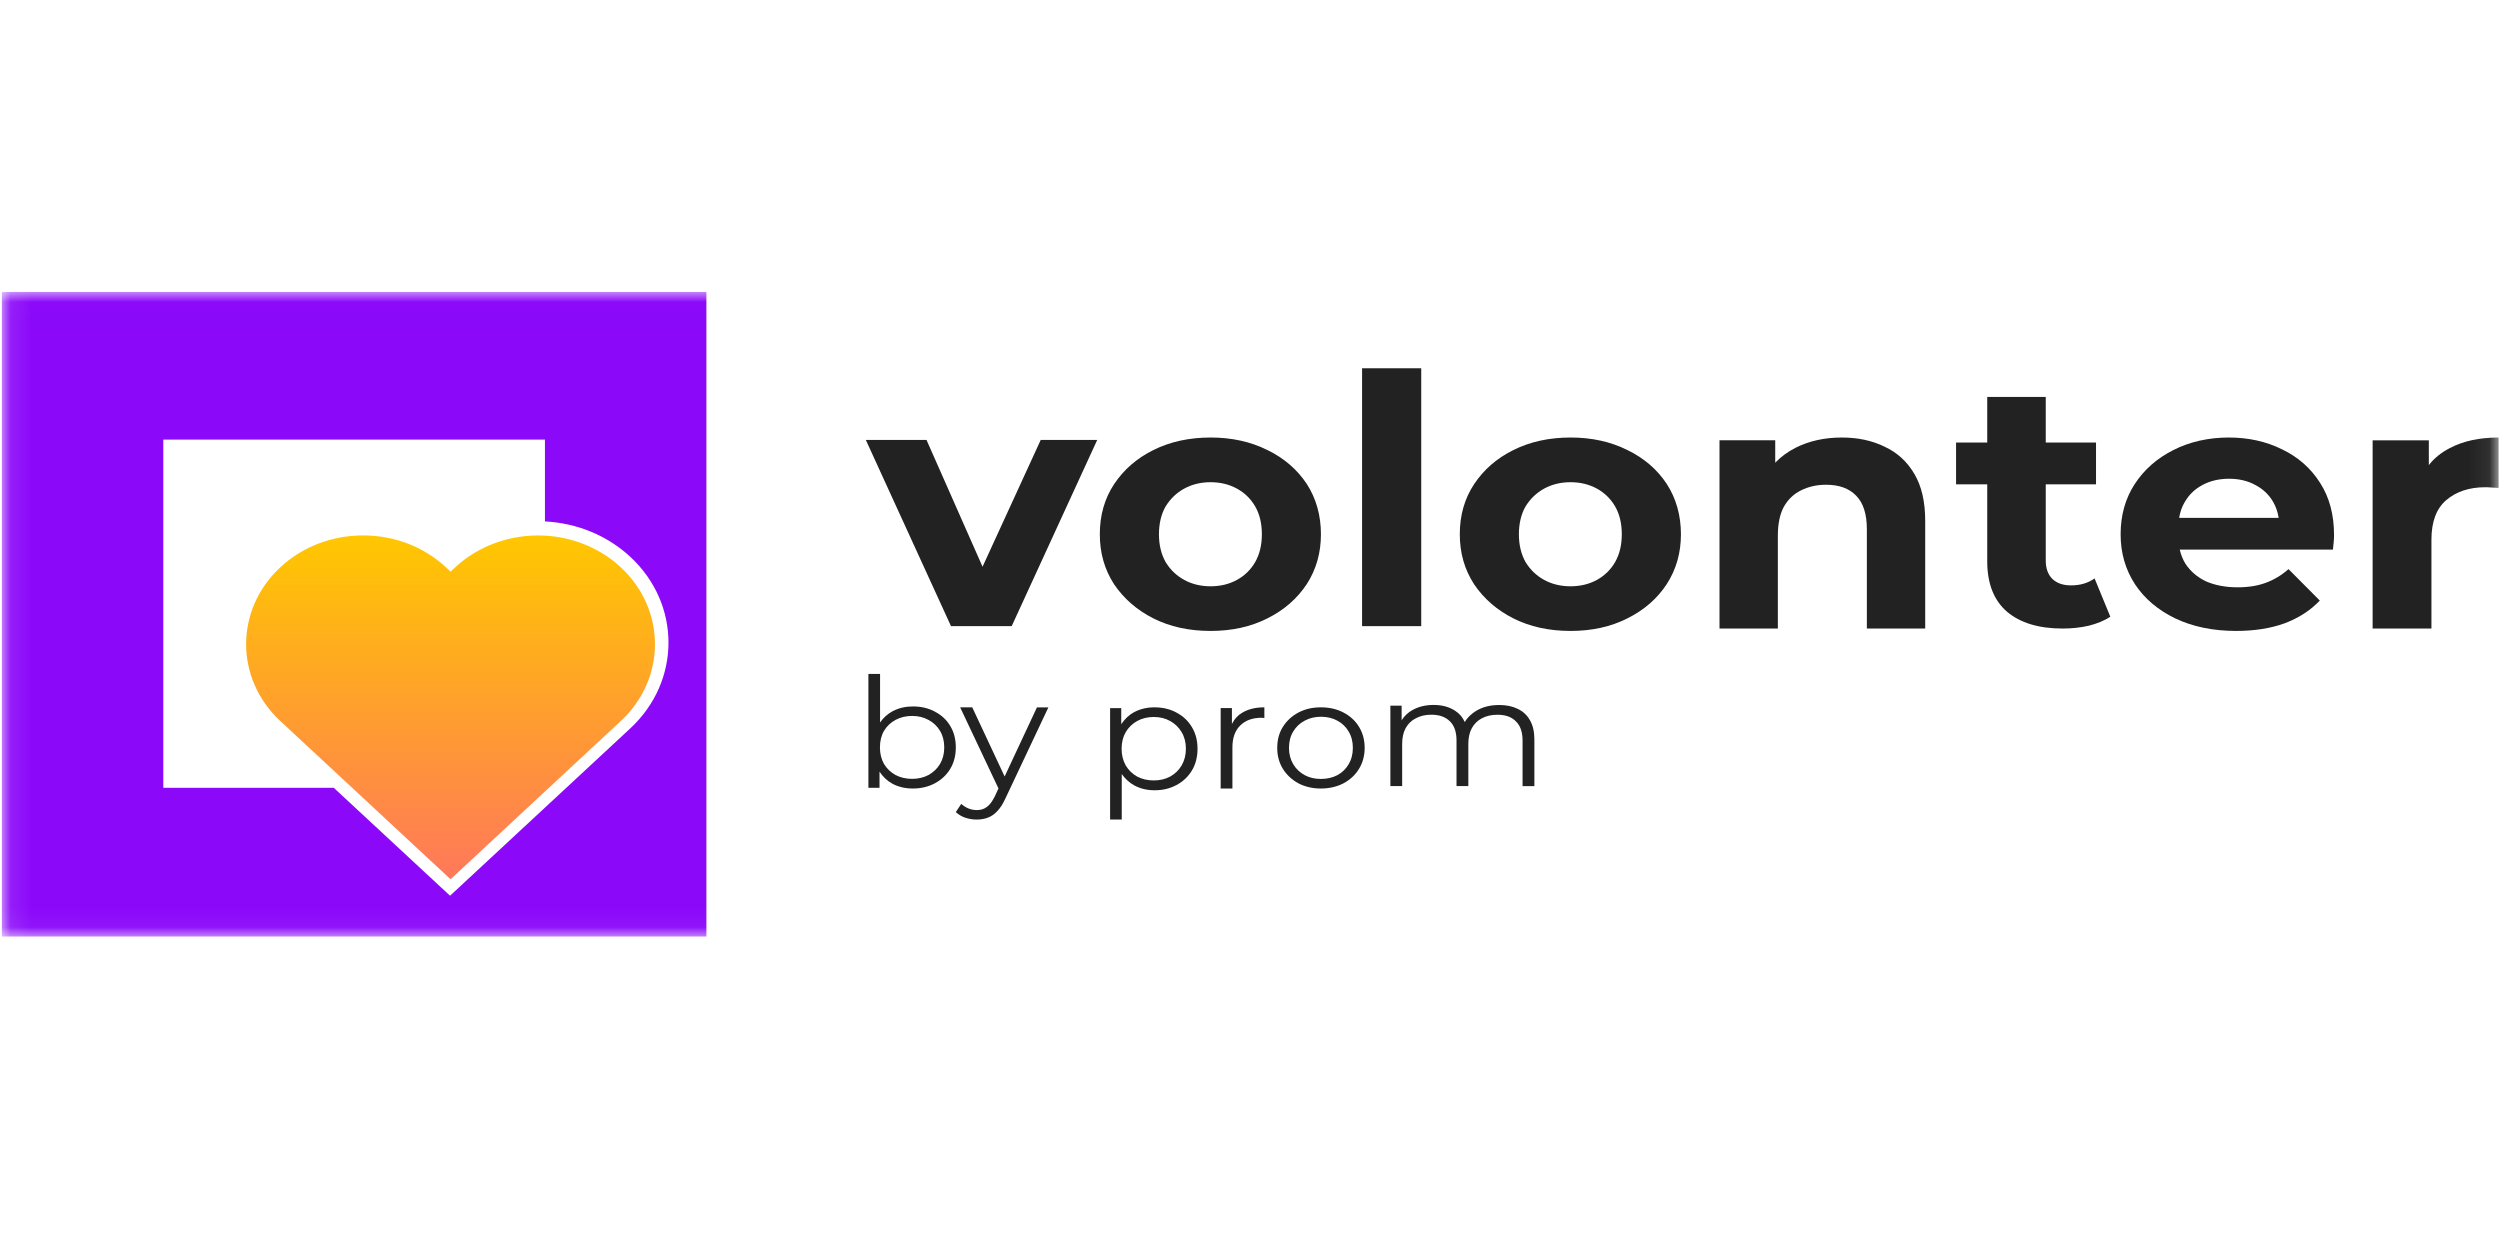
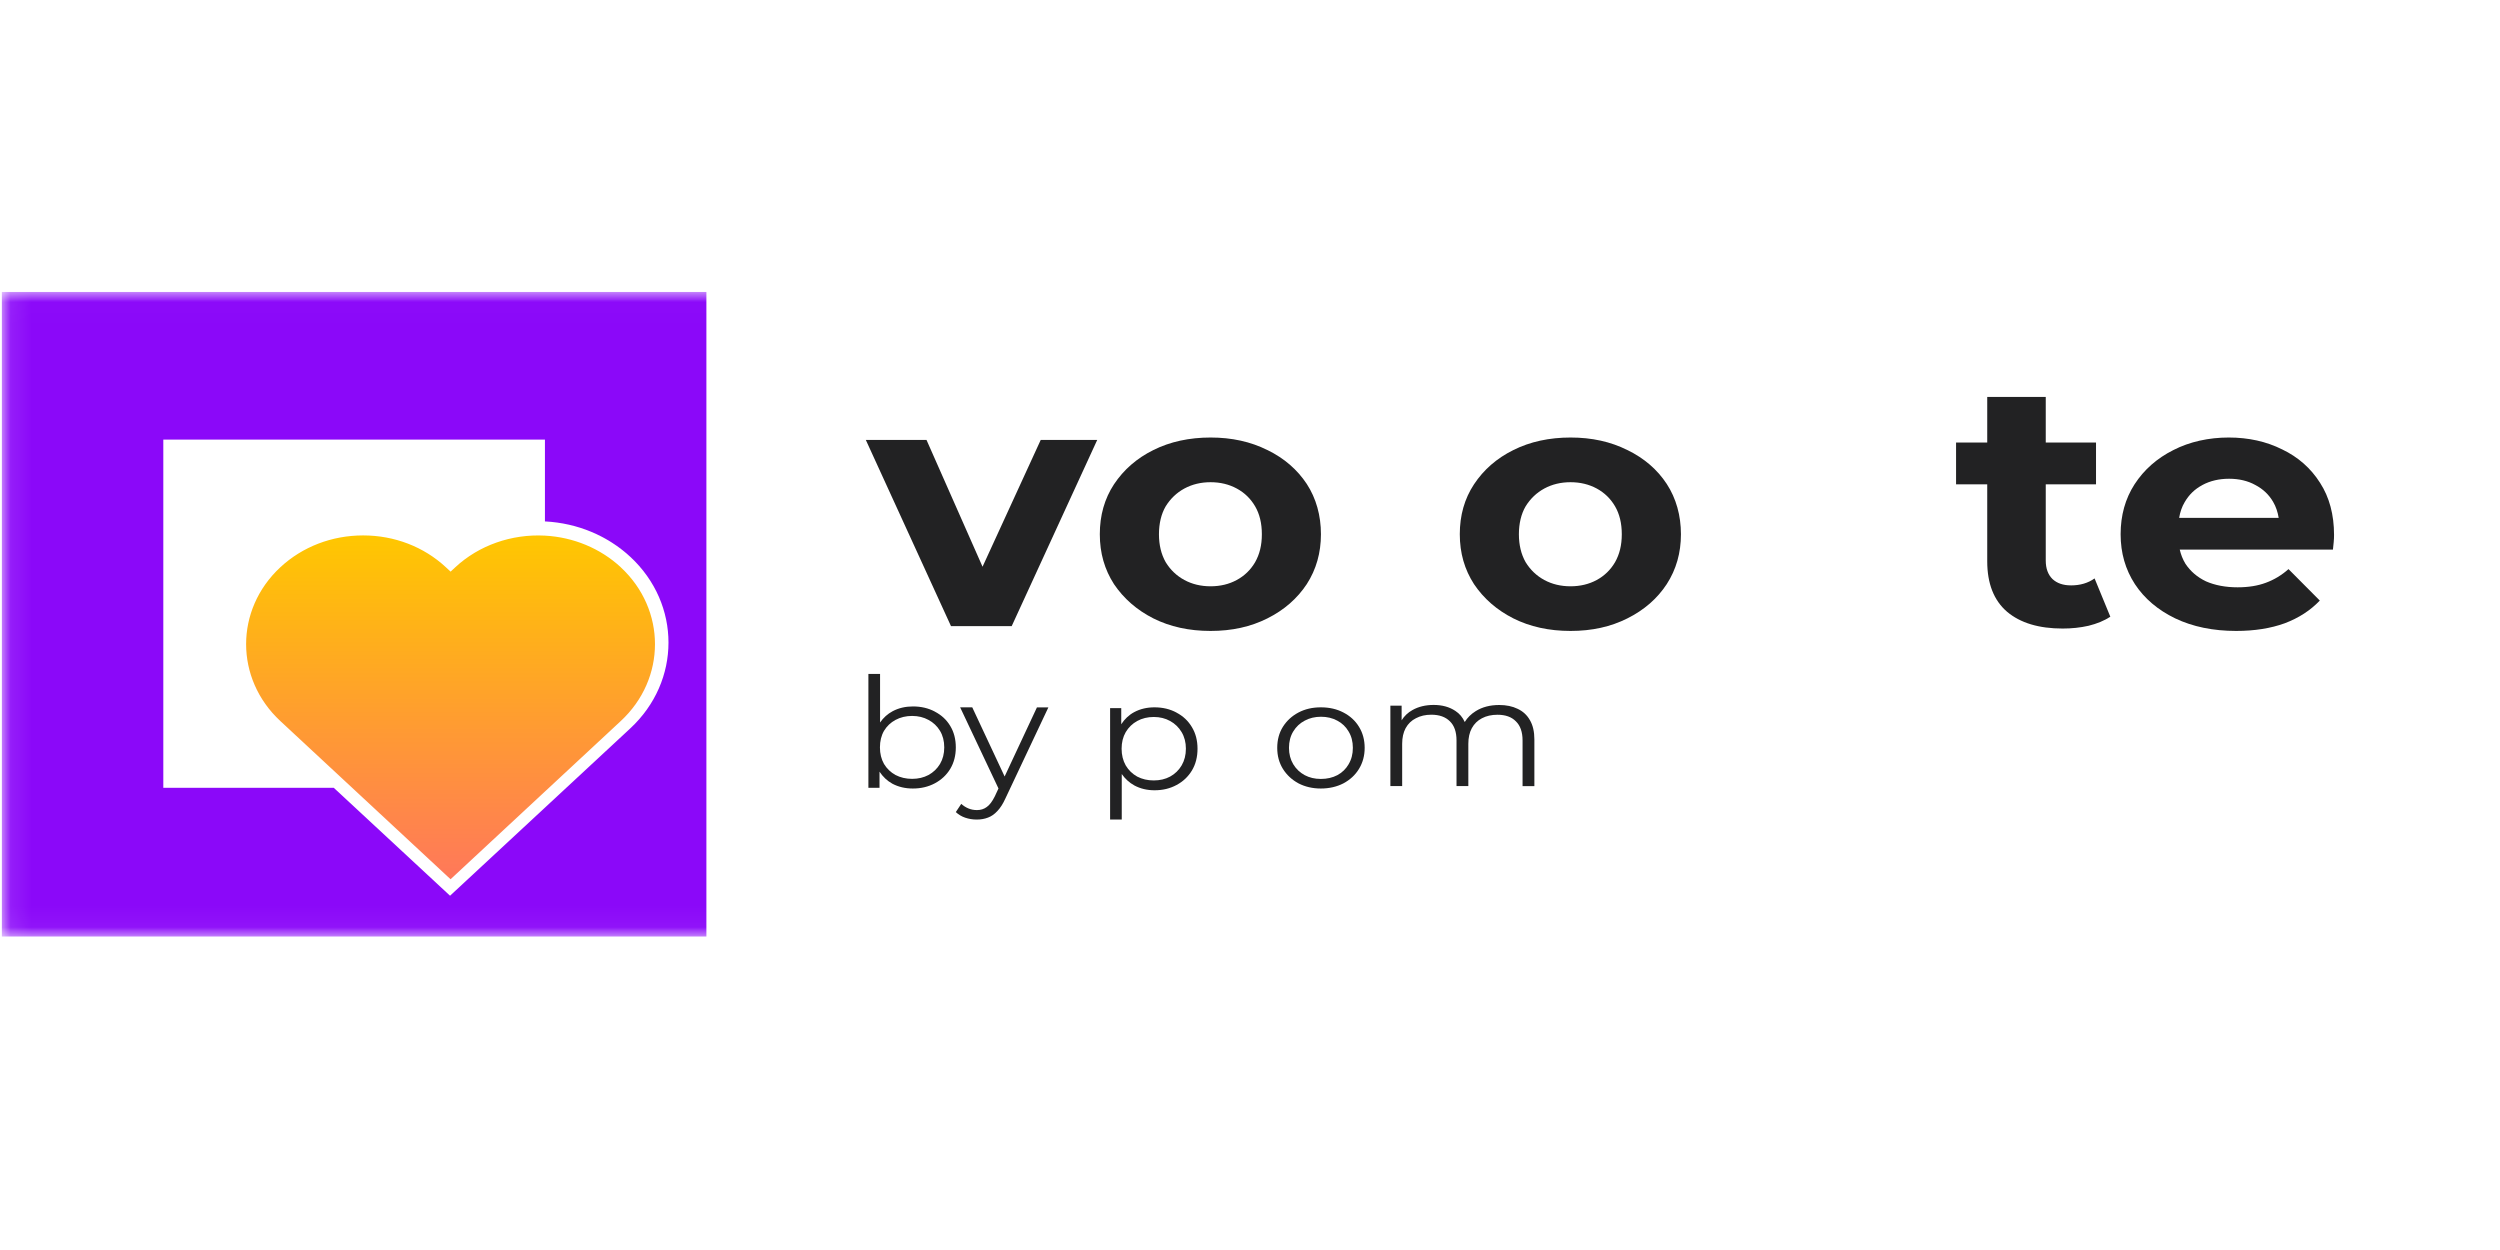
<svg xmlns="http://www.w3.org/2000/svg" fill="none" height="60" viewBox="0 0 120 60" width="120">
  <g clip-path="url(#clip0_4683_5130)">
    <mask height="31" id="mask0_4683_5130" maskUnits="userSpaceOnUse" style="mask-type:luminance" width="120" x="0" y="14">
      <path d="M119.933 14.01H0.089V44.955H119.933V14.01Z" fill="white" />
    </mask>
    <g mask="url(#mask0_4683_5130)">
      <path d="M0.089 14.01V44.955H33.907V14.01H0.089ZM30.254 26.727C32.7 28.999 32.698 32.694 30.251 34.965L21.602 42.995L16.019 37.813H7.839V21.102H26.157V25.029C26.157 25.029 26.17 25.029 26.176 25.029C27.715 25.11 29.161 25.714 30.251 26.725" fill="#8B08F9" />
      <path d="M29.8 27.23C28.816 26.32 27.525 25.784 26.151 25.71C24.553 25.625 22.985 26.177 21.855 27.228L21.629 27.438L21.402 27.228C20.342 26.242 18.93 25.7 17.43 25.7C15.931 25.7 14.52 26.242 13.457 27.228C11.266 29.264 11.266 32.575 13.457 34.611L21.627 42.204L29.795 34.611C31.987 32.577 31.987 29.265 29.797 27.23H29.8Z" fill="url(#paint0_linear_4683_5130)" />
      <path d="M60.837 21.604C60.035 21.201 59.124 21.001 58.108 21.001C57.091 21.001 56.162 21.201 55.359 21.604C54.568 21.996 53.94 22.543 53.472 23.246C53.017 23.939 52.791 24.737 52.791 25.643C52.791 26.548 53.019 27.335 53.472 28.039C53.94 28.732 54.568 29.28 55.359 29.682C56.162 30.084 57.076 30.285 58.108 30.285C59.139 30.285 60.036 30.084 60.837 29.682C61.639 29.28 62.267 28.732 62.724 28.039C63.179 27.335 63.405 26.535 63.405 25.643C63.405 24.75 63.177 23.922 62.724 23.228C62.267 22.537 61.639 21.994 60.837 21.602V21.604ZM60.246 26.985C60.03 27.353 59.736 27.639 59.364 27.84C58.994 28.041 58.575 28.142 58.108 28.142C57.641 28.142 57.222 28.041 56.85 27.84C56.48 27.639 56.179 27.355 55.953 26.985C55.738 26.605 55.63 26.157 55.63 25.645C55.63 25.132 55.738 24.672 55.953 24.304C56.181 23.936 56.48 23.65 56.85 23.449C57.222 23.248 57.641 23.146 58.108 23.146C58.575 23.146 58.994 23.248 59.364 23.449C59.736 23.65 60.03 23.934 60.246 24.304C60.461 24.672 60.569 25.12 60.569 25.645C60.569 26.17 60.461 26.605 60.246 26.985Z" fill="#222223" />
      <path d="M99.403 28.098C99.031 28.098 98.737 27.996 98.52 27.795C98.305 27.583 98.196 27.288 98.196 26.909V23.247H100.609V21.243H98.196V19.053H95.387V21.243H93.891V23.247H95.387V26.943C95.387 28.012 95.705 28.821 96.342 29.367C96.978 29.902 97.868 30.17 99.008 30.17C99.44 30.17 99.855 30.127 100.251 30.037C100.66 29.936 101.007 29.791 101.296 29.603L100.54 27.764C100.227 27.987 99.85 28.099 99.405 28.099L99.403 28.098Z" fill="#222223" />
-       <path d="M117.597 21.505C117.186 21.714 116.849 21.987 116.584 22.324V21.136H113.886V30.17H116.709V25.905C116.709 25.042 116.946 24.411 117.417 24.008C117.899 23.595 118.526 23.387 119.3 23.387C119.409 23.387 119.51 23.393 119.607 23.403C119.704 23.403 119.814 23.409 119.933 23.419V21.001C119.016 21.001 118.236 21.168 117.599 21.505H117.597Z" fill="#222223" />
      <path d="M47.162 27.203L44.472 21.116H41.559L45.648 30.055H48.561L52.667 21.116H49.955L47.162 27.203Z" fill="#222223" />
-       <path d="M68.219 17.677H65.38V30.055H68.219V17.677Z" fill="#222223" />
-       <path d="M90.455 21.438C89.856 21.146 89.175 21.001 88.408 21.001C87.582 21.001 86.847 21.163 86.199 21.487C85.818 21.678 85.49 21.921 85.211 22.21V21.134H82.536V30.17H85.337V25.703C85.337 25.143 85.433 24.685 85.624 24.326C85.829 23.967 86.103 23.705 86.451 23.537C86.81 23.357 87.211 23.268 87.654 23.268C88.276 23.268 88.755 23.442 89.09 23.788C89.437 24.134 89.609 24.673 89.609 25.4V30.17H92.41V24.997C92.41 24.079 92.235 23.33 91.89 22.749C91.543 22.155 91.063 21.718 90.455 21.439V21.438Z" fill="#222223" />
      <path d="M78.116 21.604C77.315 21.201 76.406 21.001 75.387 21.001C74.368 21.001 73.441 21.201 72.639 21.604C71.847 21.996 71.219 22.543 70.753 23.246C70.296 23.939 70.07 24.737 70.07 25.643C70.07 26.548 70.299 27.335 70.753 28.039C71.219 28.732 71.847 29.28 72.639 29.682C73.441 30.084 74.356 30.285 75.387 30.285C76.418 30.285 77.315 30.084 78.116 29.682C78.92 29.28 79.549 28.732 80.003 28.039C80.459 27.335 80.685 26.535 80.685 25.643C80.685 24.75 80.456 23.922 80.003 23.228C79.549 22.535 78.918 21.994 78.116 21.602V21.604ZM77.523 26.985C77.307 27.353 77.013 27.639 76.643 27.84C76.271 28.041 75.851 28.142 75.385 28.142C74.918 28.142 74.499 28.041 74.127 27.84C73.757 27.639 73.457 27.355 73.23 26.985C73.015 26.605 72.907 26.157 72.907 25.645C72.907 25.132 73.015 24.672 73.23 24.304C73.458 23.936 73.757 23.65 74.127 23.449C74.499 23.248 74.918 23.146 75.385 23.146C75.851 23.146 76.271 23.248 76.643 23.449C77.013 23.65 77.307 23.934 77.523 24.304C77.737 24.672 77.846 25.12 77.846 25.645C77.846 26.17 77.737 26.605 77.523 26.985Z" fill="#222223" />
      <path d="M109.545 21.572C108.786 21.192 107.929 21.001 106.978 21.001C106.026 21.001 105.103 21.201 104.32 21.604C103.538 21.996 102.916 22.543 102.459 23.246C102.013 23.939 101.79 24.737 101.79 25.643C101.79 26.548 102.02 27.335 102.476 28.039C102.933 28.732 103.579 29.28 104.41 29.682C105.253 30.084 106.23 30.285 107.338 30.285C108.217 30.285 108.996 30.161 109.67 29.916C110.345 29.66 110.904 29.297 111.35 28.827L109.848 27.317C109.523 27.607 109.162 27.826 108.763 27.972C108.378 28.117 107.926 28.191 107.408 28.191C106.83 28.191 106.323 28.095 105.89 27.906C105.468 27.705 105.137 27.42 104.895 27.051C104.771 26.844 104.683 26.619 104.628 26.381H111.981C111.994 26.27 112.005 26.152 112.017 26.029C112.031 25.895 112.034 25.778 112.034 25.676C112.034 24.704 111.811 23.871 111.365 23.179C110.92 22.475 110.31 21.937 109.54 21.569L109.545 21.572ZM105.712 23.282C106.085 23.081 106.515 22.98 106.995 22.98C107.475 22.98 107.9 23.081 108.26 23.282C108.623 23.473 108.906 23.739 109.109 24.087C109.245 24.317 109.33 24.575 109.377 24.859H104.599C104.646 24.58 104.73 24.328 104.863 24.106C105.069 23.747 105.352 23.475 105.712 23.284V23.282Z" fill="#222223" />
      <path d="M44.876 34.158C44.566 33.992 44.214 33.909 43.819 33.909C43.463 33.909 43.138 33.984 42.849 34.137C42.606 34.266 42.404 34.448 42.243 34.681V32.348H41.683V37.813H42.217V37.04C42.379 37.285 42.585 37.482 42.839 37.621C43.128 37.773 43.454 37.849 43.816 37.849C44.209 37.849 44.562 37.765 44.872 37.599C45.186 37.432 45.434 37.2 45.611 36.907C45.791 36.607 45.879 36.264 45.879 35.875C45.879 35.486 45.791 35.138 45.611 34.844C45.434 34.548 45.186 34.32 44.872 34.158H44.876ZM45.12 36.671C44.984 36.897 44.799 37.073 44.568 37.2C44.337 37.323 44.074 37.385 43.781 37.385C43.489 37.385 43.221 37.323 42.985 37.2C42.754 37.073 42.57 36.897 42.433 36.671C42.302 36.44 42.237 36.175 42.237 35.875C42.237 35.575 42.302 35.306 42.433 35.08C42.57 34.853 42.754 34.679 42.985 34.556C43.221 34.429 43.486 34.365 43.781 34.365C44.076 34.365 44.337 34.429 44.568 34.556C44.799 34.679 44.984 34.853 45.12 35.08C45.256 35.306 45.324 35.569 45.324 35.875C45.324 36.18 45.256 36.44 45.12 36.671Z" fill="#222223" />
      <path d="M48.222 37.271L46.668 33.952H46.087L47.927 37.847L47.749 38.229C47.628 38.471 47.5 38.642 47.364 38.736C47.233 38.834 47.078 38.884 46.894 38.884C46.741 38.884 46.604 38.856 46.477 38.802C46.357 38.752 46.245 38.68 46.14 38.586L45.879 38.98C46.006 39.098 46.154 39.189 46.327 39.248C46.505 39.309 46.69 39.339 46.885 39.339C47.079 39.339 47.265 39.307 47.426 39.243C47.589 39.183 47.737 39.079 47.874 38.93C48.016 38.782 48.144 38.581 48.259 38.327L50.322 33.955H49.773L48.221 37.274L48.222 37.271Z" fill="#222223" />
      <path d="M64.484 34.2C64.169 34.035 63.81 33.952 63.401 33.952C62.994 33.952 62.641 34.035 62.327 34.2C62.014 34.365 61.765 34.594 61.581 34.884C61.398 35.175 61.307 35.514 61.307 35.897C61.307 36.279 61.398 36.612 61.581 36.909C61.765 37.201 62.013 37.431 62.327 37.601C62.646 37.766 63.005 37.849 63.401 37.849C63.799 37.849 64.164 37.766 64.484 37.601C64.802 37.431 65.052 37.201 65.23 36.909C65.412 36.612 65.504 36.275 65.504 35.897C65.504 35.518 65.412 35.175 65.23 34.884C65.052 34.592 64.802 34.365 64.484 34.2ZM64.735 36.683C64.604 36.907 64.425 37.082 64.194 37.207C63.964 37.328 63.7 37.389 63.401 37.389C63.104 37.389 62.855 37.328 62.625 37.207C62.394 37.082 62.211 36.907 62.076 36.683C61.94 36.455 61.871 36.193 61.871 35.897C61.871 35.6 61.939 35.333 62.076 35.11C62.211 34.886 62.394 34.713 62.625 34.592C62.855 34.467 63.116 34.404 63.409 34.404C63.7 34.404 63.962 34.467 64.192 34.592C64.422 34.713 64.601 34.886 64.732 35.11C64.868 35.333 64.937 35.594 64.937 35.897C64.937 36.198 64.87 36.455 64.732 36.683H64.735Z" fill="#222223" />
      <path d="M73.435 34.567C73.298 34.322 73.1 34.142 72.845 34.023C72.597 33.901 72.3 33.84 71.962 33.84C71.527 33.84 71.154 33.936 70.838 34.132C70.611 34.273 70.434 34.449 70.308 34.657C70.207 34.433 70.059 34.255 69.858 34.124C69.57 33.932 69.224 33.837 68.816 33.837C68.427 33.837 68.09 33.919 67.804 34.079C67.578 34.203 67.404 34.371 67.278 34.575V33.873H66.738V37.731H67.304V35.702C67.304 35.409 67.36 35.158 67.471 34.951C67.589 34.739 67.752 34.581 67.965 34.475C68.177 34.362 68.424 34.306 68.704 34.306C69.087 34.306 69.384 34.411 69.596 34.624C69.808 34.829 69.913 35.136 69.913 35.542V37.732H70.48V35.703C70.48 35.411 70.535 35.159 70.647 34.954C70.763 34.742 70.926 34.584 71.132 34.477C71.344 34.364 71.593 34.308 71.881 34.308C72.262 34.308 72.558 34.413 72.763 34.625C72.976 34.831 73.083 35.137 73.083 35.543V37.734H73.65V35.492C73.65 35.12 73.579 34.812 73.435 34.565V34.567Z" fill="#222223" />
      <path d="M56.473 34.204C56.163 34.036 55.811 33.952 55.416 33.952C55.054 33.952 54.73 34.028 54.442 34.182C54.186 34.319 53.982 34.515 53.82 34.764V33.99H53.285V39.339H53.844V37.153C54.005 37.383 54.206 37.568 54.45 37.702C54.739 37.857 55.061 37.933 55.419 37.933C55.813 37.933 56.163 37.849 56.474 37.68C56.79 37.512 57.035 37.277 57.214 36.981C57.392 36.682 57.481 36.336 57.481 35.94C57.481 35.543 57.392 35.203 57.214 34.906C57.035 34.603 56.787 34.37 56.474 34.207L56.473 34.204ZM56.718 36.741C56.583 36.969 56.399 37.148 56.166 37.276C55.936 37.4 55.673 37.461 55.38 37.461C55.088 37.461 54.821 37.4 54.585 37.276C54.355 37.148 54.171 36.969 54.035 36.741C53.903 36.508 53.837 36.24 53.837 35.937C53.837 35.635 53.903 35.37 54.035 35.142C54.171 34.914 54.355 34.735 54.585 34.608C54.821 34.479 55.087 34.415 55.38 34.415C55.675 34.415 55.936 34.479 56.166 34.608C56.399 34.735 56.583 34.916 56.718 35.142C56.854 35.37 56.923 35.635 56.923 35.937C56.923 36.24 56.855 36.508 56.718 36.741Z" fill="#222223" />
-       <path d="M59.132 34.743V33.988H58.592V37.849H59.156V35.877C59.156 35.422 59.279 35.072 59.53 34.825C59.778 34.576 60.122 34.452 60.562 34.452C60.583 34.452 60.605 34.453 60.626 34.46H60.69V33.952C60.281 33.952 59.942 34.031 59.667 34.188C59.43 34.319 59.255 34.507 59.135 34.744L59.132 34.743Z" fill="#222223" />
    </g>
  </g>
  <defs>
    <linearGradient gradientUnits="userSpaceOnUse" id="paint0_linear_4683_5130" x1="21.627" x2="21.627" y1="25.7" y2="42.204">
      <stop stop-color="#FFC700" />
      <stop offset="1" stop-color="#FF785A" />
    </linearGradient>
    <clipPath id="clip0_4683_5130">
      <rect fill="white" height="31" transform="translate(0 14)" width="120" />
    </clipPath>
  </defs>
</svg>